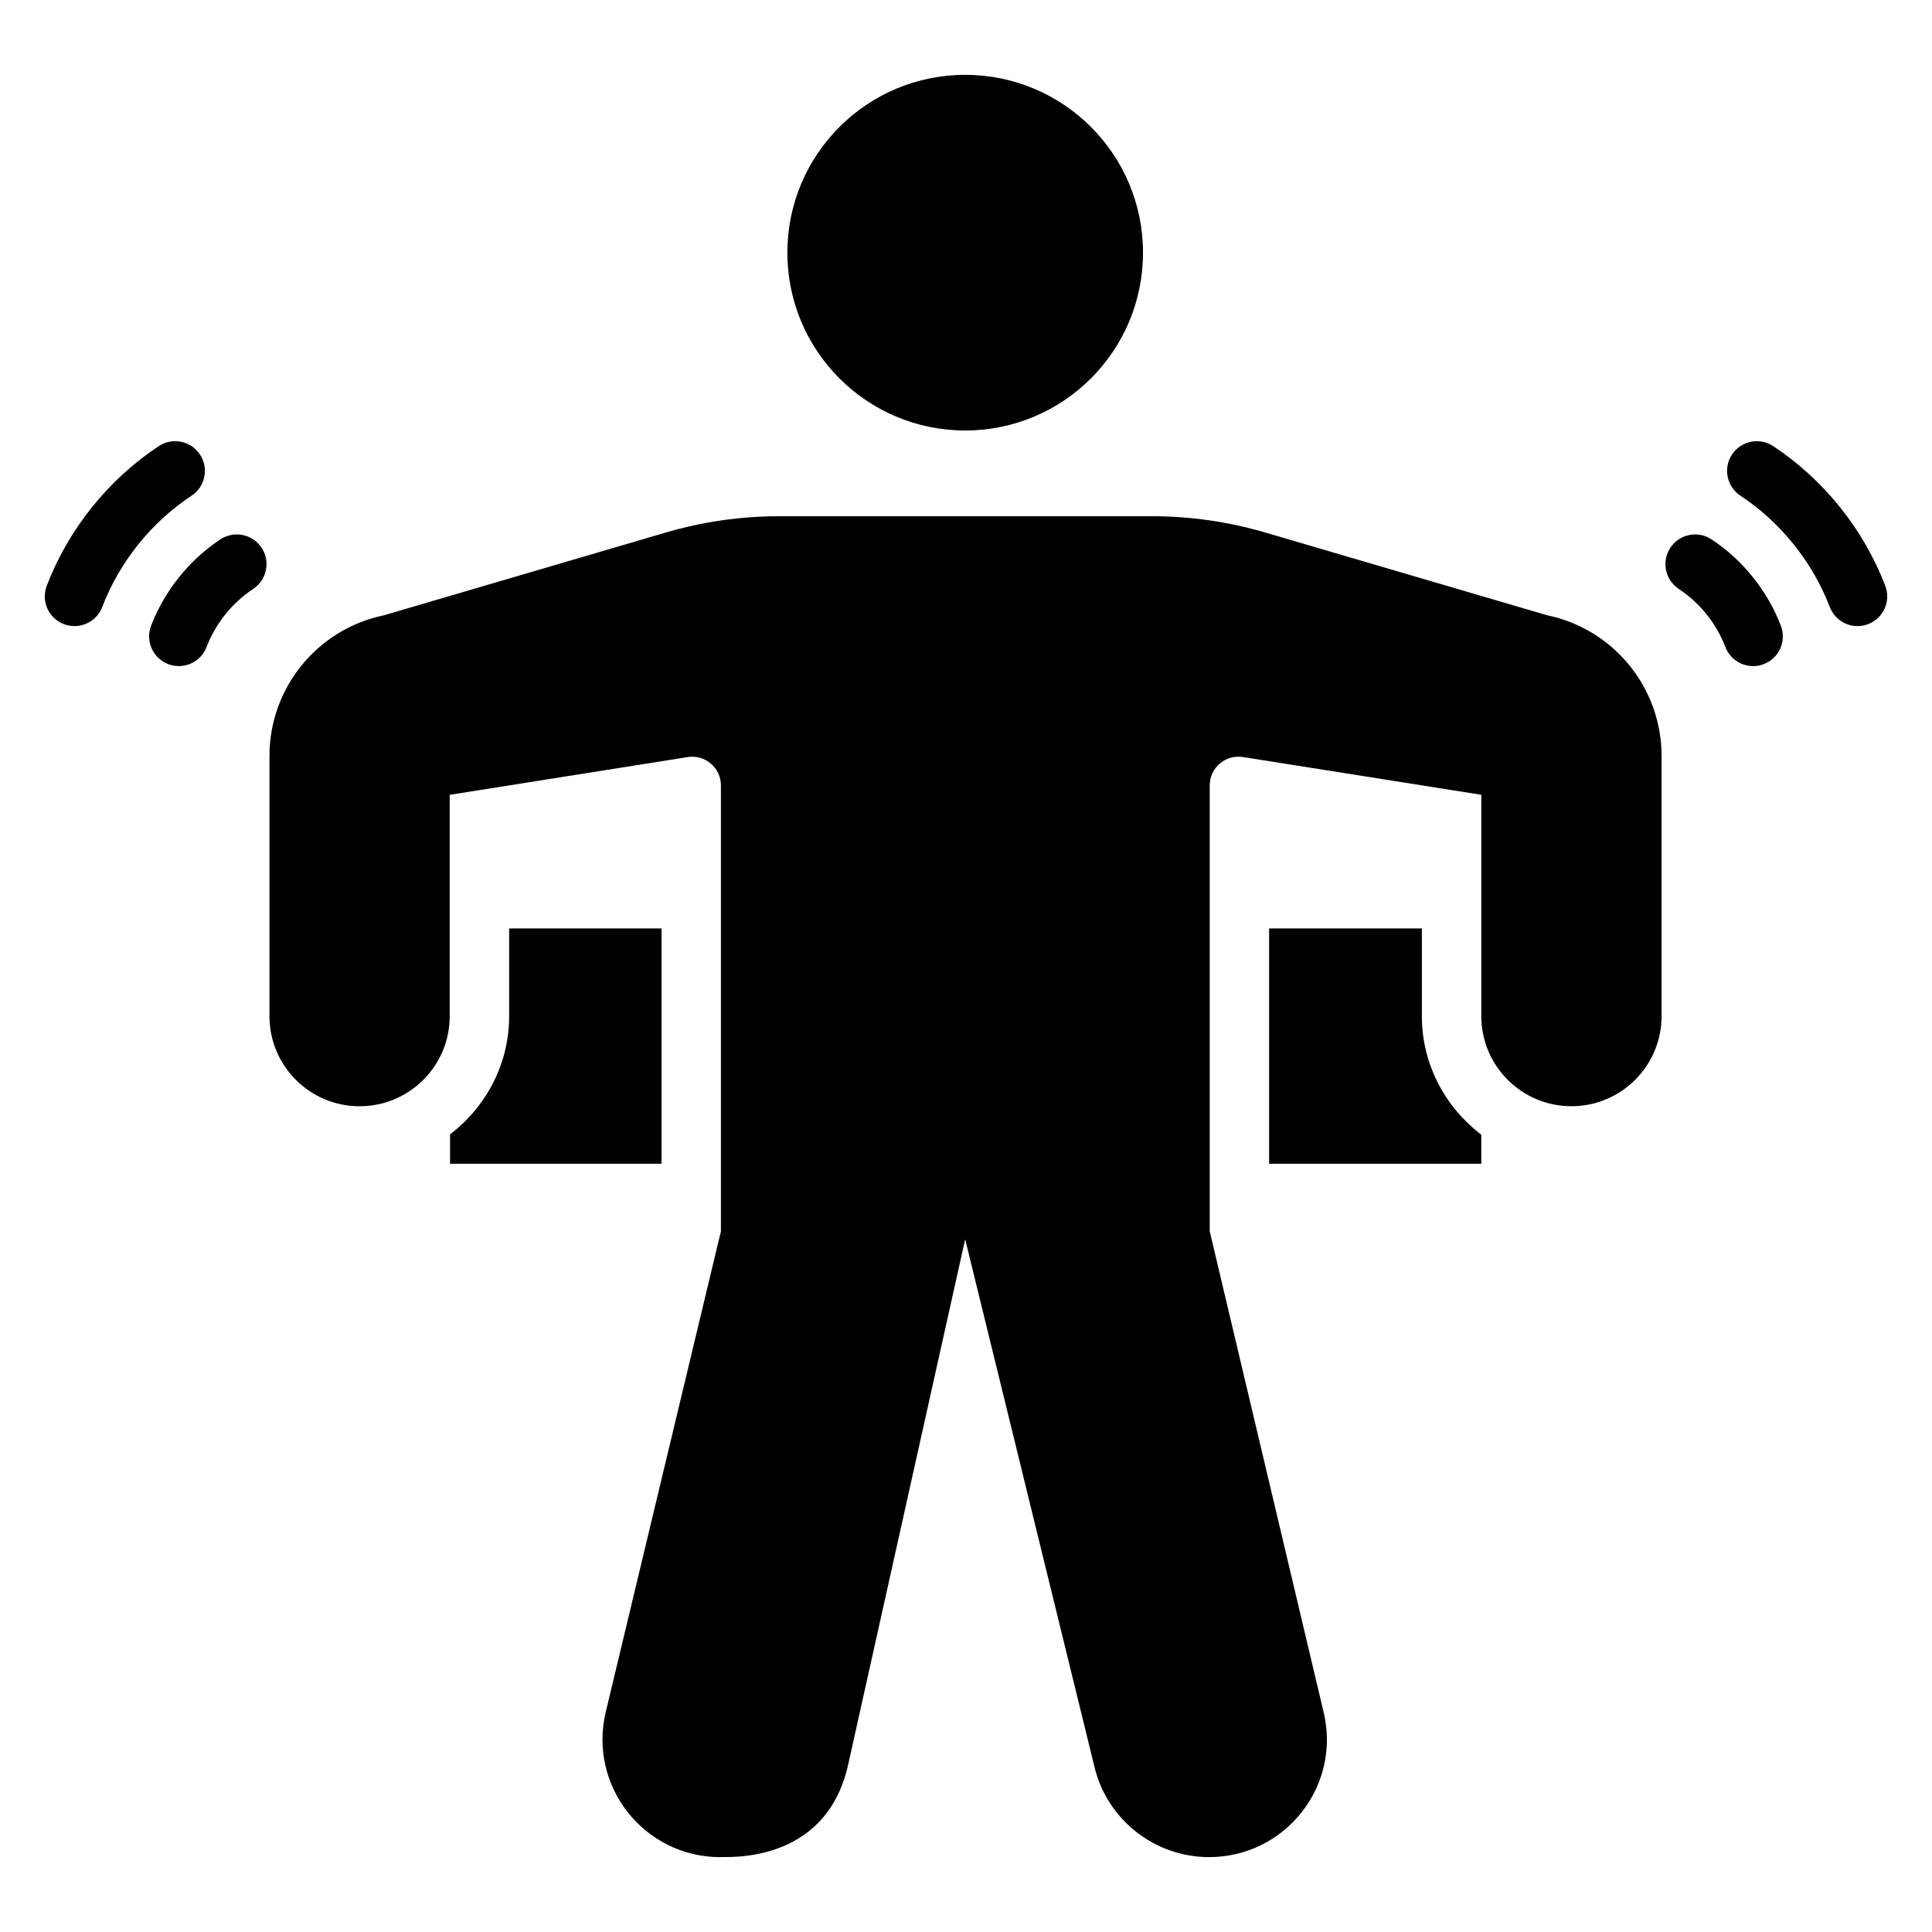
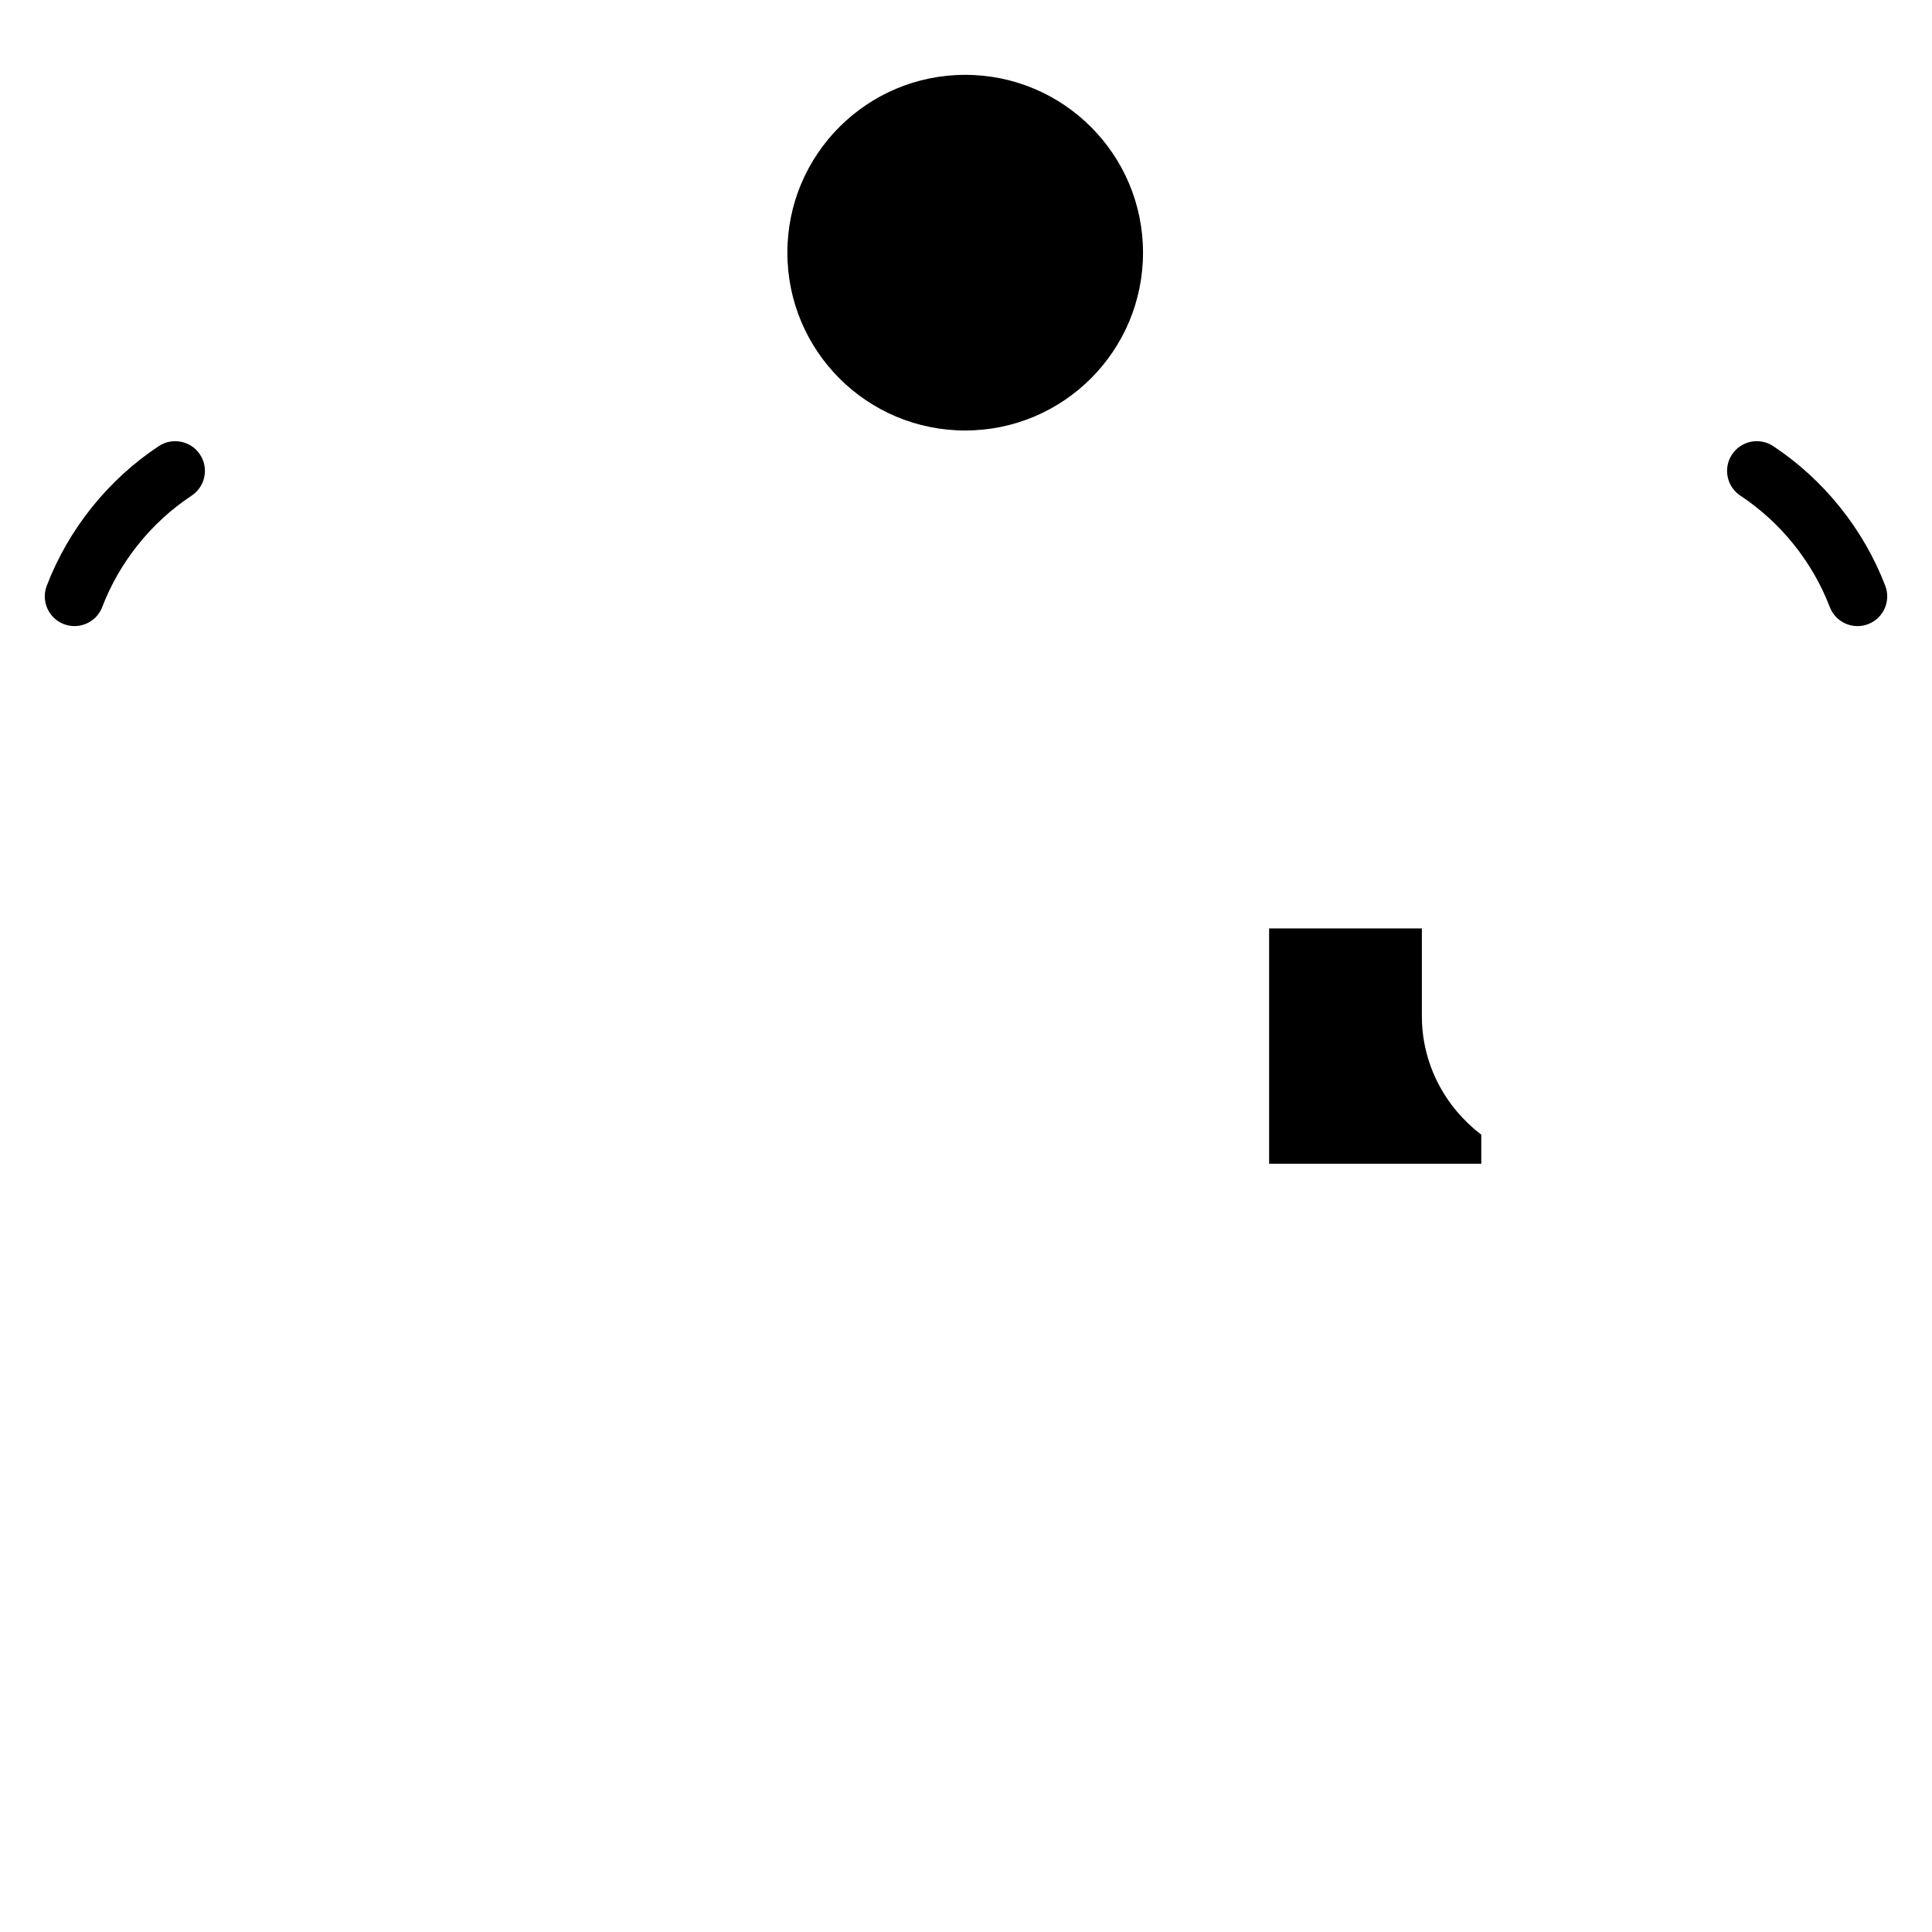
<svg xmlns="http://www.w3.org/2000/svg" fill="#000000" width="800px" height="800px" version="1.1" viewBox="144 144 512 512">
  <g>
-     <path d="m554.02 307.06-74.723-21.938c-9.754-2.863-19.871-4.316-30.035-4.316h-98.785c-10.168 0-20.281 1.453-30.035 4.316l-74.723 21.938c-17.656 3.68-30.309 19.242-30.309 37.277v68.945c0 13.191 10.691 23.887 23.883 23.887s23.887-10.691 23.887-23.883v-58.648l63.059-10.004c4.625-0.734 8.809 2.84 8.809 7.523v118.15l-30.508 127.35c-4.707 19.668 10.172 38.5 30.344 38.5 0.789-0.262 27.844 2.523 33.875-24.461l31.02-139.29 34.297 139.96c3.312 13.738 15.82 23.785 30.348 23.785 20.176 0 35.055-18.828 30.348-38.414l-30.18-127.43v-118.16c0-4.684 4.184-8.254 8.809-7.523l63.16 10.004v58.648c0 13.191 10.695 23.887 23.887 23.883 13.191 0 23.887-10.695 23.887-23.891v-68.941c-0.004-18.031-12.656-33.594-30.312-37.273z" />
    <path d="m446.91 210.96c0 26.027-21.098 47.125-47.125 47.125s-47.125-21.098-47.125-47.125c0-26.023 21.098-47.125 47.125-47.125s47.125 21.102 47.125 47.125" />
    <path d="m520.81 413.29v-23.238h-40.48v62.355h56.223v-7.707c-9.5-7.242-15.742-18.566-15.742-31.41z" />
-     <path d="m319.31 390.05h-40.379v23.238c0 12.809-6.207 24.094-15.66 31.344v7.773h56.039z" />
-     <path d="m597.57 286.93c-3.637-2.383-8.508-1.402-10.91 2.231-2.394 3.629-1.398 8.512 2.231 10.91 5.578 3.684 9.965 9.148 12.352 15.391 1.543 4.039 6.074 6.102 10.168 4.539 4.059-1.559 6.094-6.109 4.539-10.168-3.559-9.289-10.086-17.418-18.379-22.902z" />
    <path d="m643.61 299.23c-5.746-15.004-16.297-28.148-29.703-37.012-3.617-2.391-8.512-1.395-10.91 2.231-2.394 3.625-1.398 8.512 2.231 10.91 10.691 7.066 19.102 17.543 23.684 29.508 1.562 4.086 6.141 6.086 10.168 4.531 4.059-1.551 6.09-6.106 4.531-10.168z" />
-     <path d="m202.42 286.93c-8.289 5.477-14.816 13.609-18.379 22.898-1.559 4.059 0.473 8.613 4.531 10.168 4.019 1.551 8.602-0.441 10.168-4.531 2.394-6.246 6.785-11.711 12.359-15.395 3.625-2.394 4.625-7.281 2.231-10.91-2.391-3.621-7.269-4.617-10.91-2.231z" />
    <path d="m194.77 275.36c3.629-2.398 4.625-7.285 2.231-10.91s-7.289-4.621-10.91-2.231c-13.406 8.859-23.953 22.004-29.699 37.012-1.559 4.062 0.473 8.613 4.531 10.168 4.019 1.551 8.602-0.441 10.168-4.531 4.586-11.965 12.996-22.449 23.68-29.508z" />
  </g>
</svg>